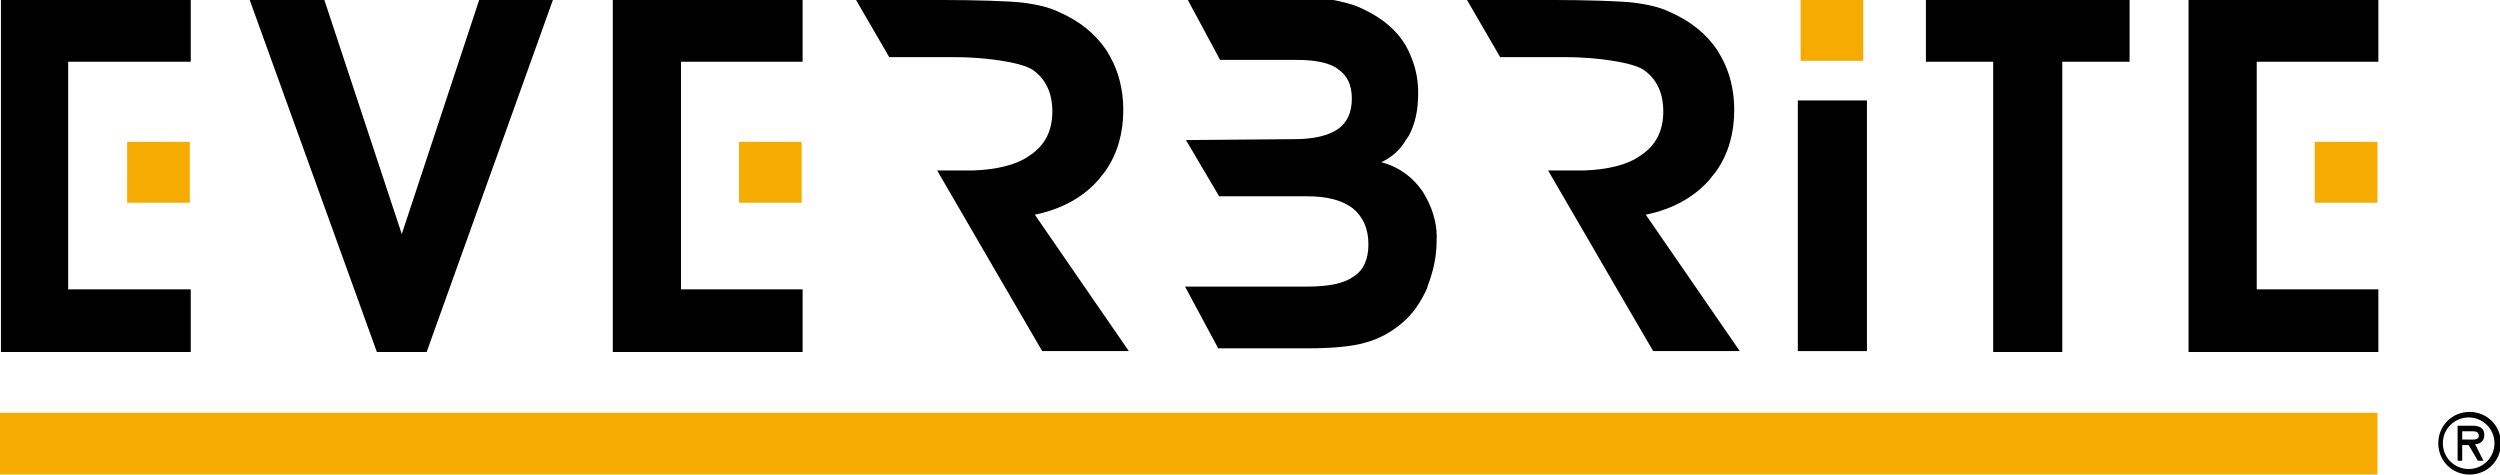
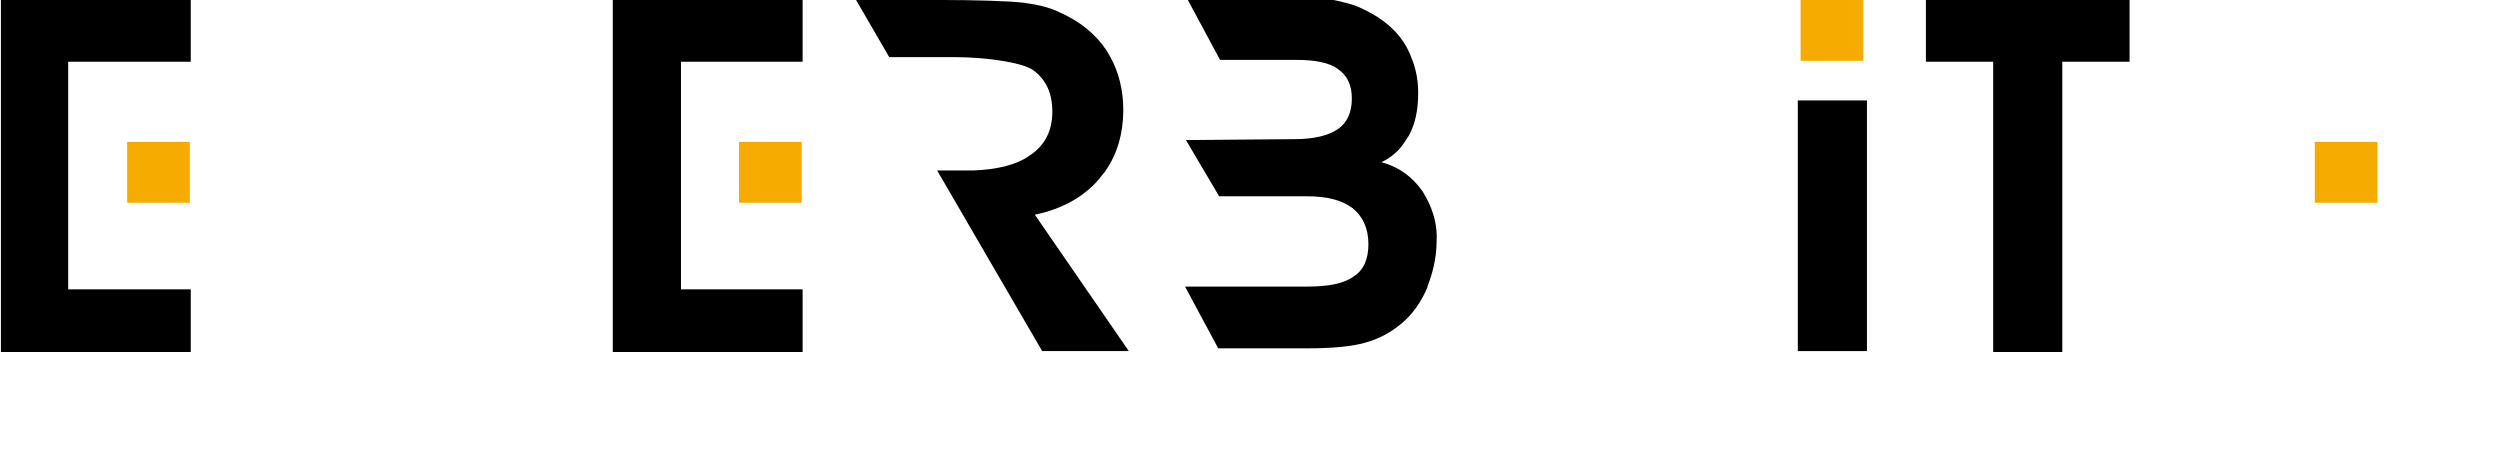
<svg xmlns="http://www.w3.org/2000/svg" xmlns:xlink="http://www.w3.org/1999/xlink" version="1.1" id="圖層_1" x="0px" y="0px" viewBox="0 0 271.3 51.5" style="enable-background:new 0 0 271.3 51.5;" xml:space="preserve">
  <style type="text/css">
	.st0{fill:#F6AB00;}
	.st1{clip-path:url(#SVGID_2_);}
	.st2{clip-path:url(#SVGID_2_);fill:#F6AB00;}
</style>
-   <rect y="44.8" class="st0" width="258" height="6.7" />
  <rect x="13.8" y="15.4" class="st0" width="6.8" height="6.6" />
  <polygon points="0.1,0 0.1,38.2 20.7,38.2 20.7,31.4 7.4,31.4 7.4,22 7.4,22 7.4,15.4 7.4,15.4 7.4,6.7 20.7,6.7 20.7,0 " />
  <rect x="80.2" y="15.4" class="st0" width="6.8" height="6.6" />
  <polygon points="66.5,0 66.5,38.2 87.1,38.2 87.1,31.4 73.9,31.4 73.9,22 73.9,22 73.9,15.4 73.9,15.4 73.9,6.7 87.1,6.7 87.1,0 " />
  <rect x="251.2" y="15.4" class="st0" width="6.8" height="6.6" />
-   <polygon points="237.5,0 237.5,38.2 258.1,38.2 258.1,31.4 244.9,31.4 244.9,22 244.9,22 244.9,15.4 244.9,15.4 244.9,6.7   258.1,6.7 258.1,0 " />
  <g>
    <defs>
      <rect id="SVGID_1_" y="0" width="271.3" height="51.5" />
    </defs>
    <clipPath id="SVGID_2_">
      <use xlink:href="#SVGID_1_" style="overflow:visible;" />
    </clipPath>
    <path class="st1" d="M112.3,23.3c2.9-0.6,5.3-1.9,7-3.9c0.2-0.3,0.5-0.6,0.7-0.9c1.3-1.9,1.9-4.1,1.9-6.6c0-2.1-0.5-4.1-1.4-5.7   c-0.1-0.2-0.3-0.5-0.4-0.7c-1.2-1.8-2.9-3.2-5.2-4.2c-1-0.5-2.3-0.8-3.8-1c-1.5-0.2-5.7-0.3-8.7-0.3h-9.5v0l3.6,6.2h7.2   c2.9,0,7.1,0.5,8.4,1.4c1.4,1,2.1,2.5,2.1,4.5c0,2.1-0.8,3.7-2.5,4.8c-1.4,1-3.5,1.5-6.1,1.6c-0.4,0-0.8,0-1.1,0h-2.8l6.8,11.7   l4.6,7.9h9.4L112.3,23.3z" />
-     <path class="st1" d="M178.6,23.3c2.9-0.6,5.3-1.9,7-3.9c0.2-0.3,0.5-0.6,0.7-0.9c1.3-1.9,1.9-4.1,1.9-6.6c0-2.1-0.5-4.1-1.4-5.7   c-0.1-0.2-0.3-0.5-0.4-0.7c-1.2-1.8-2.9-3.2-5.2-4.2c-1-0.5-2.3-0.8-3.8-1c-1.5-0.2-5.7-0.3-8.7-0.3h-9.5v0l3.6,6.2h7.2   c2.9,0,7.1,0.5,8.4,1.4c1.4,1,2.1,2.5,2.1,4.5c0,2.1-0.8,3.7-2.5,4.8c-1.4,1-3.5,1.5-6.1,1.6c-0.4,0-0.8,0-1.1,0h-2.8l6.8,11.7   l4.6,7.9h9.4L178.6,23.3z" />
    <path class="st1" d="M154.8,21.5c-0.1-0.2-0.3-0.5-0.4-0.7c-1.1-1.6-2.6-2.7-4.5-3.2c1.1-0.5,2-1.3,2.6-2.3   c0.1-0.2,0.3-0.4,0.4-0.6c0.7-1.3,1-2.8,1-4.6c0-1.3-0.2-2.4-0.6-3.5c-0.3-0.8-0.6-1.5-1.1-2.2c-1.1-1.6-2.8-2.8-4.9-3.7   c-0.8-0.3-1.6-0.5-2.6-0.7c-1-0.1-2.3-0.2-4-0.2h-11.9l3.6,6.7h8.3c2,0,3.6,0.3,4.5,1c1,0.7,1.5,1.7,1.5,3.2c0,1.5-0.5,2.6-1.5,3.3   c-1,0.7-2.6,1.1-4.7,1.1l-11.8,0.1l3.6,6.1h9.5c2.2,0,3.8,0.4,5,1.3c1.1,0.9,1.7,2.2,1.7,3.9c0,1.6-0.5,2.8-1.6,3.5   c-1.1,0.8-2.8,1.1-5.1,1.1l-13.2,0l3.6,6.7h9.7c2.7,0,4.8-0.2,6.2-0.6c1.5-0.4,2.8-1.1,4-2.1c1.2-1,2.1-2.3,2.8-3.9   c0,0,0-0.1,0-0.1c0.6-1.5,1-3.2,1-4.9C156,24.6,155.6,23,154.8,21.5" />
    <polygon class="st1" points="231.1,0 231.1,6.7 223.8,6.7 223.8,38.2 216.3,38.2 216.3,6.7 209,6.7 209,0  " />
-     <polygon class="st1" points="46.3,38.2 40.9,38.2 27.1,0 35.2,0 43.6,25.4 52,0 60,0  " />
    <rect x="195.1" y="10.9" class="st1" width="7.5" height="27.2" />
    <rect x="195.4" y="0" class="st2" width="6.8" height="6.6" />
-     <path class="st1" d="M264.6,48.1c0-1.9,1.5-3.4,3.4-3.4c1.9,0,3.4,1.5,3.4,3.4s-1.5,3.4-3.4,3.4C266.1,51.5,264.6,50,264.6,48.1    M265.1,48.1c0,1.6,1.3,2.8,2.8,2.8c1.5,0,2.8-1.2,2.8-2.8c0-1.6-1.3-2.8-2.8-2.8C266.4,45.3,265.1,46.5,265.1,48.1 M269.5,50h-0.6   l-1-1.7h-0.7V50h-0.5v-3.8h1.6c0.7,0,1.3,0.2,1.3,1c0,0.7-0.5,1-1,1L269.5,50z M267.2,46.8v0.9h0.6c0.5,0,1.2,0.1,1.2-0.4   c0-0.5-0.4-0.5-0.9-0.5H267.2z" />
  </g>
</svg>